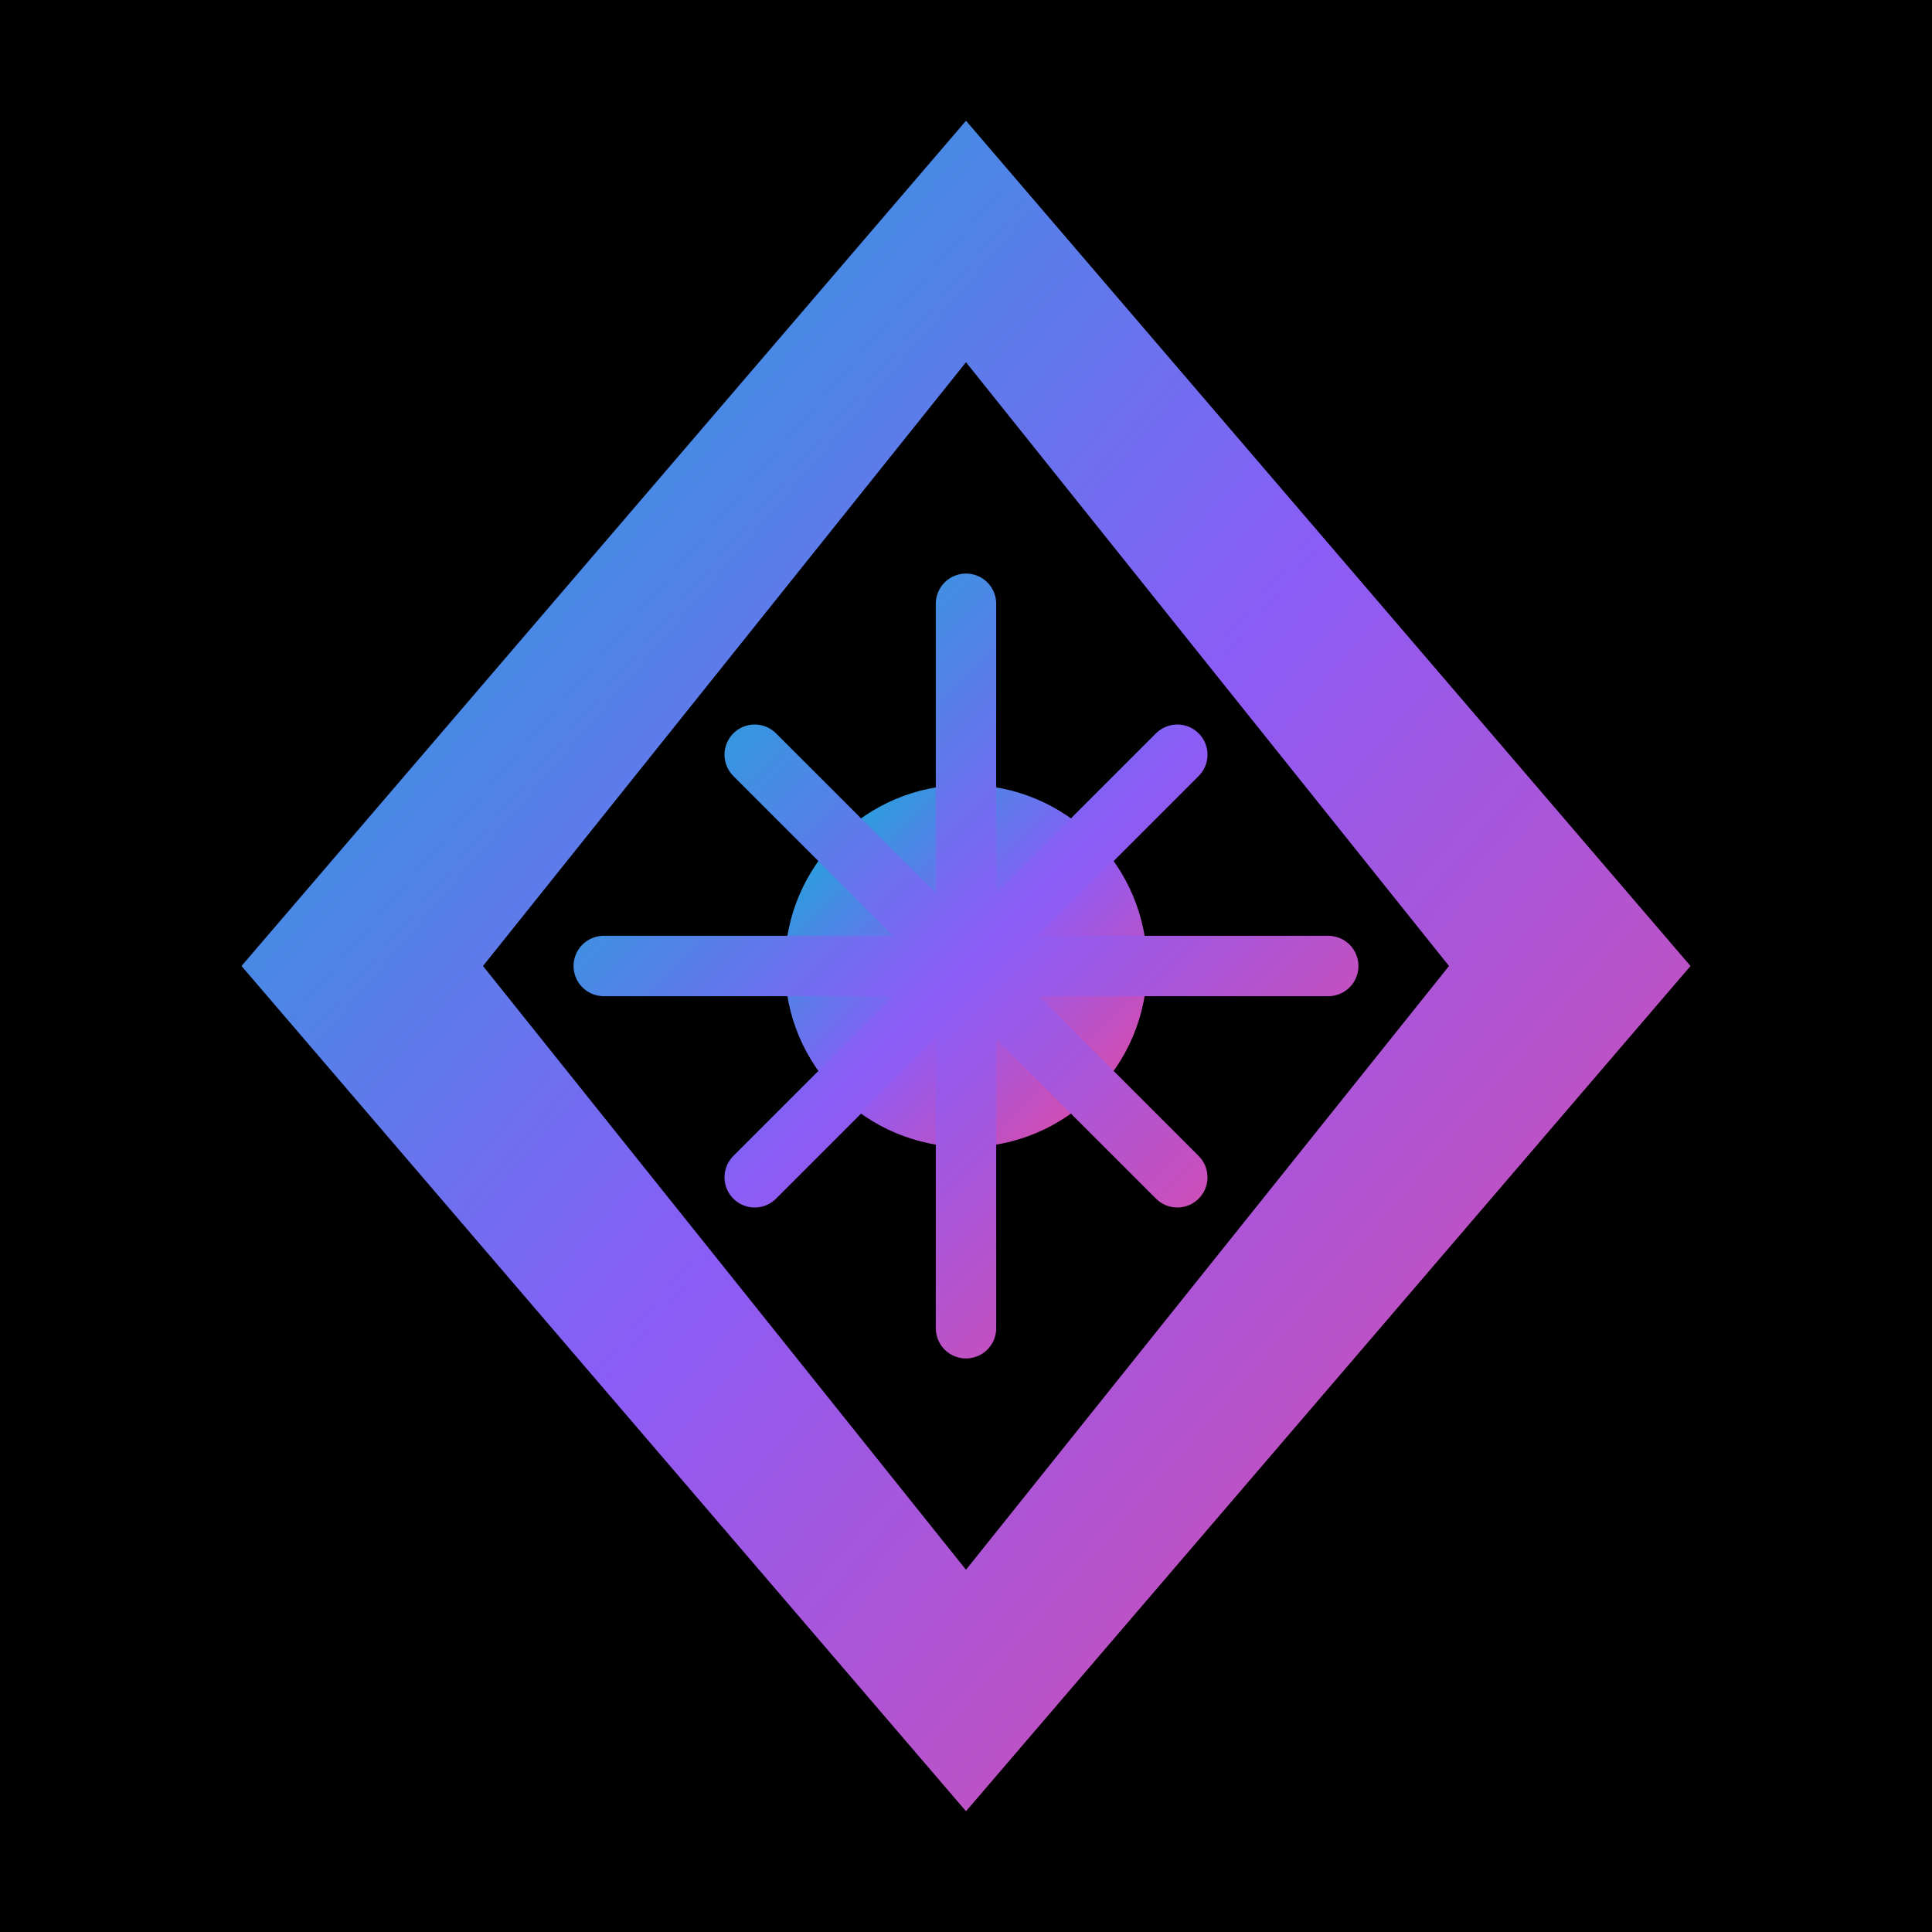
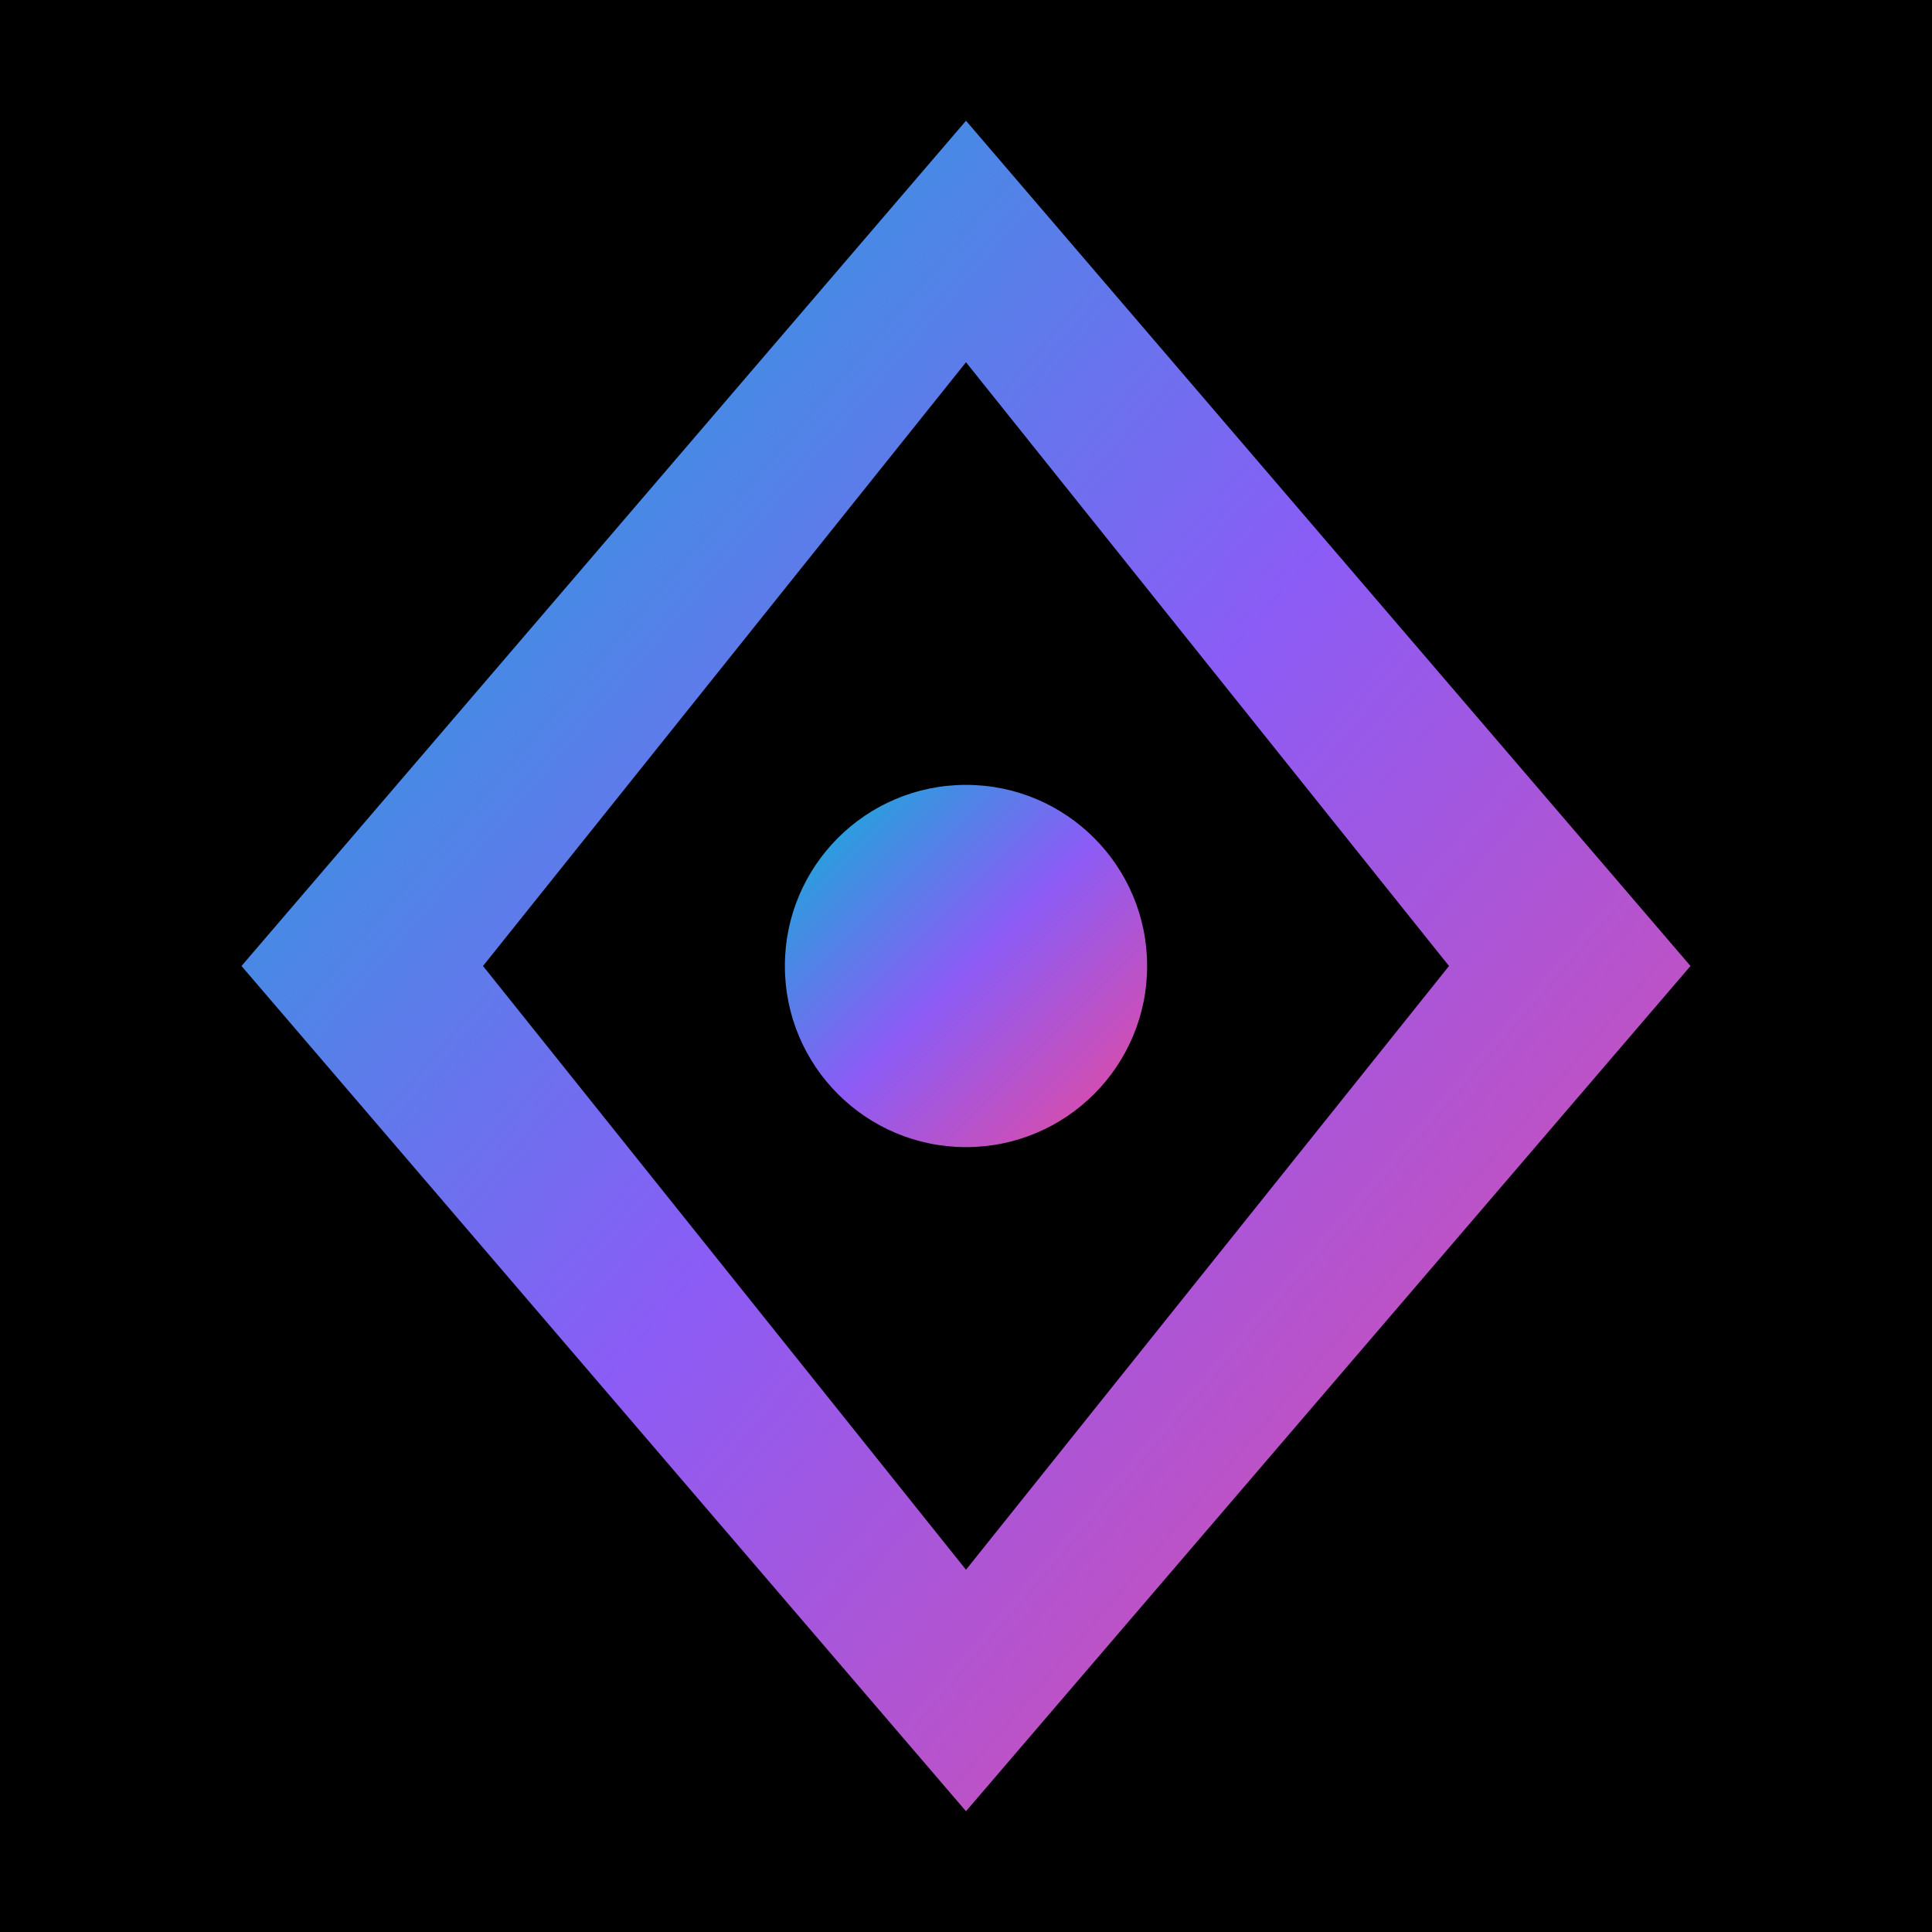
<svg xmlns="http://www.w3.org/2000/svg" width="32" height="32" viewBox="0 0 32 32" fill="none">
  <defs>
    <linearGradient id="solarisGradient" x1="0%" y1="0%" x2="100%" y2="100%">
      <stop offset="0%" style="stop-color:#06b6d4;stop-opacity:1" />
      <stop offset="50%" style="stop-color:#8b5cf6;stop-opacity:1" />
      <stop offset="100%" style="stop-color:#ec4899;stop-opacity:1" />
    </linearGradient>
    <filter id="glow">
      <feGaussianBlur stdDeviation="1" result="coloredBlur" />
      <feMerge>
        <feMergeNode in="coloredBlur" />
        <feMergeNode in="SourceGraphic" />
      </feMerge>
    </filter>
  </defs>
  <rect width="32" height="32" fill="#000000" />
  <path d="M16 2 L28 16 L16 30 L4 16 Z" fill="url(#solarisGradient)" filter="url(#glow)" />
  <path d="M16 6 L24 16 L16 26 L8 16 Z" fill="#000000" />
  <circle cx="16" cy="16" r="3" fill="url(#solarisGradient)" />
-   <path d="M16 10 L16 22 M10 16 L22 16 M12.5 12.5 L19.5 19.5 M19.5 12.5 L12.5 19.5" stroke="url(#solarisGradient)" stroke-width="1" stroke-linecap="round" />
</svg>